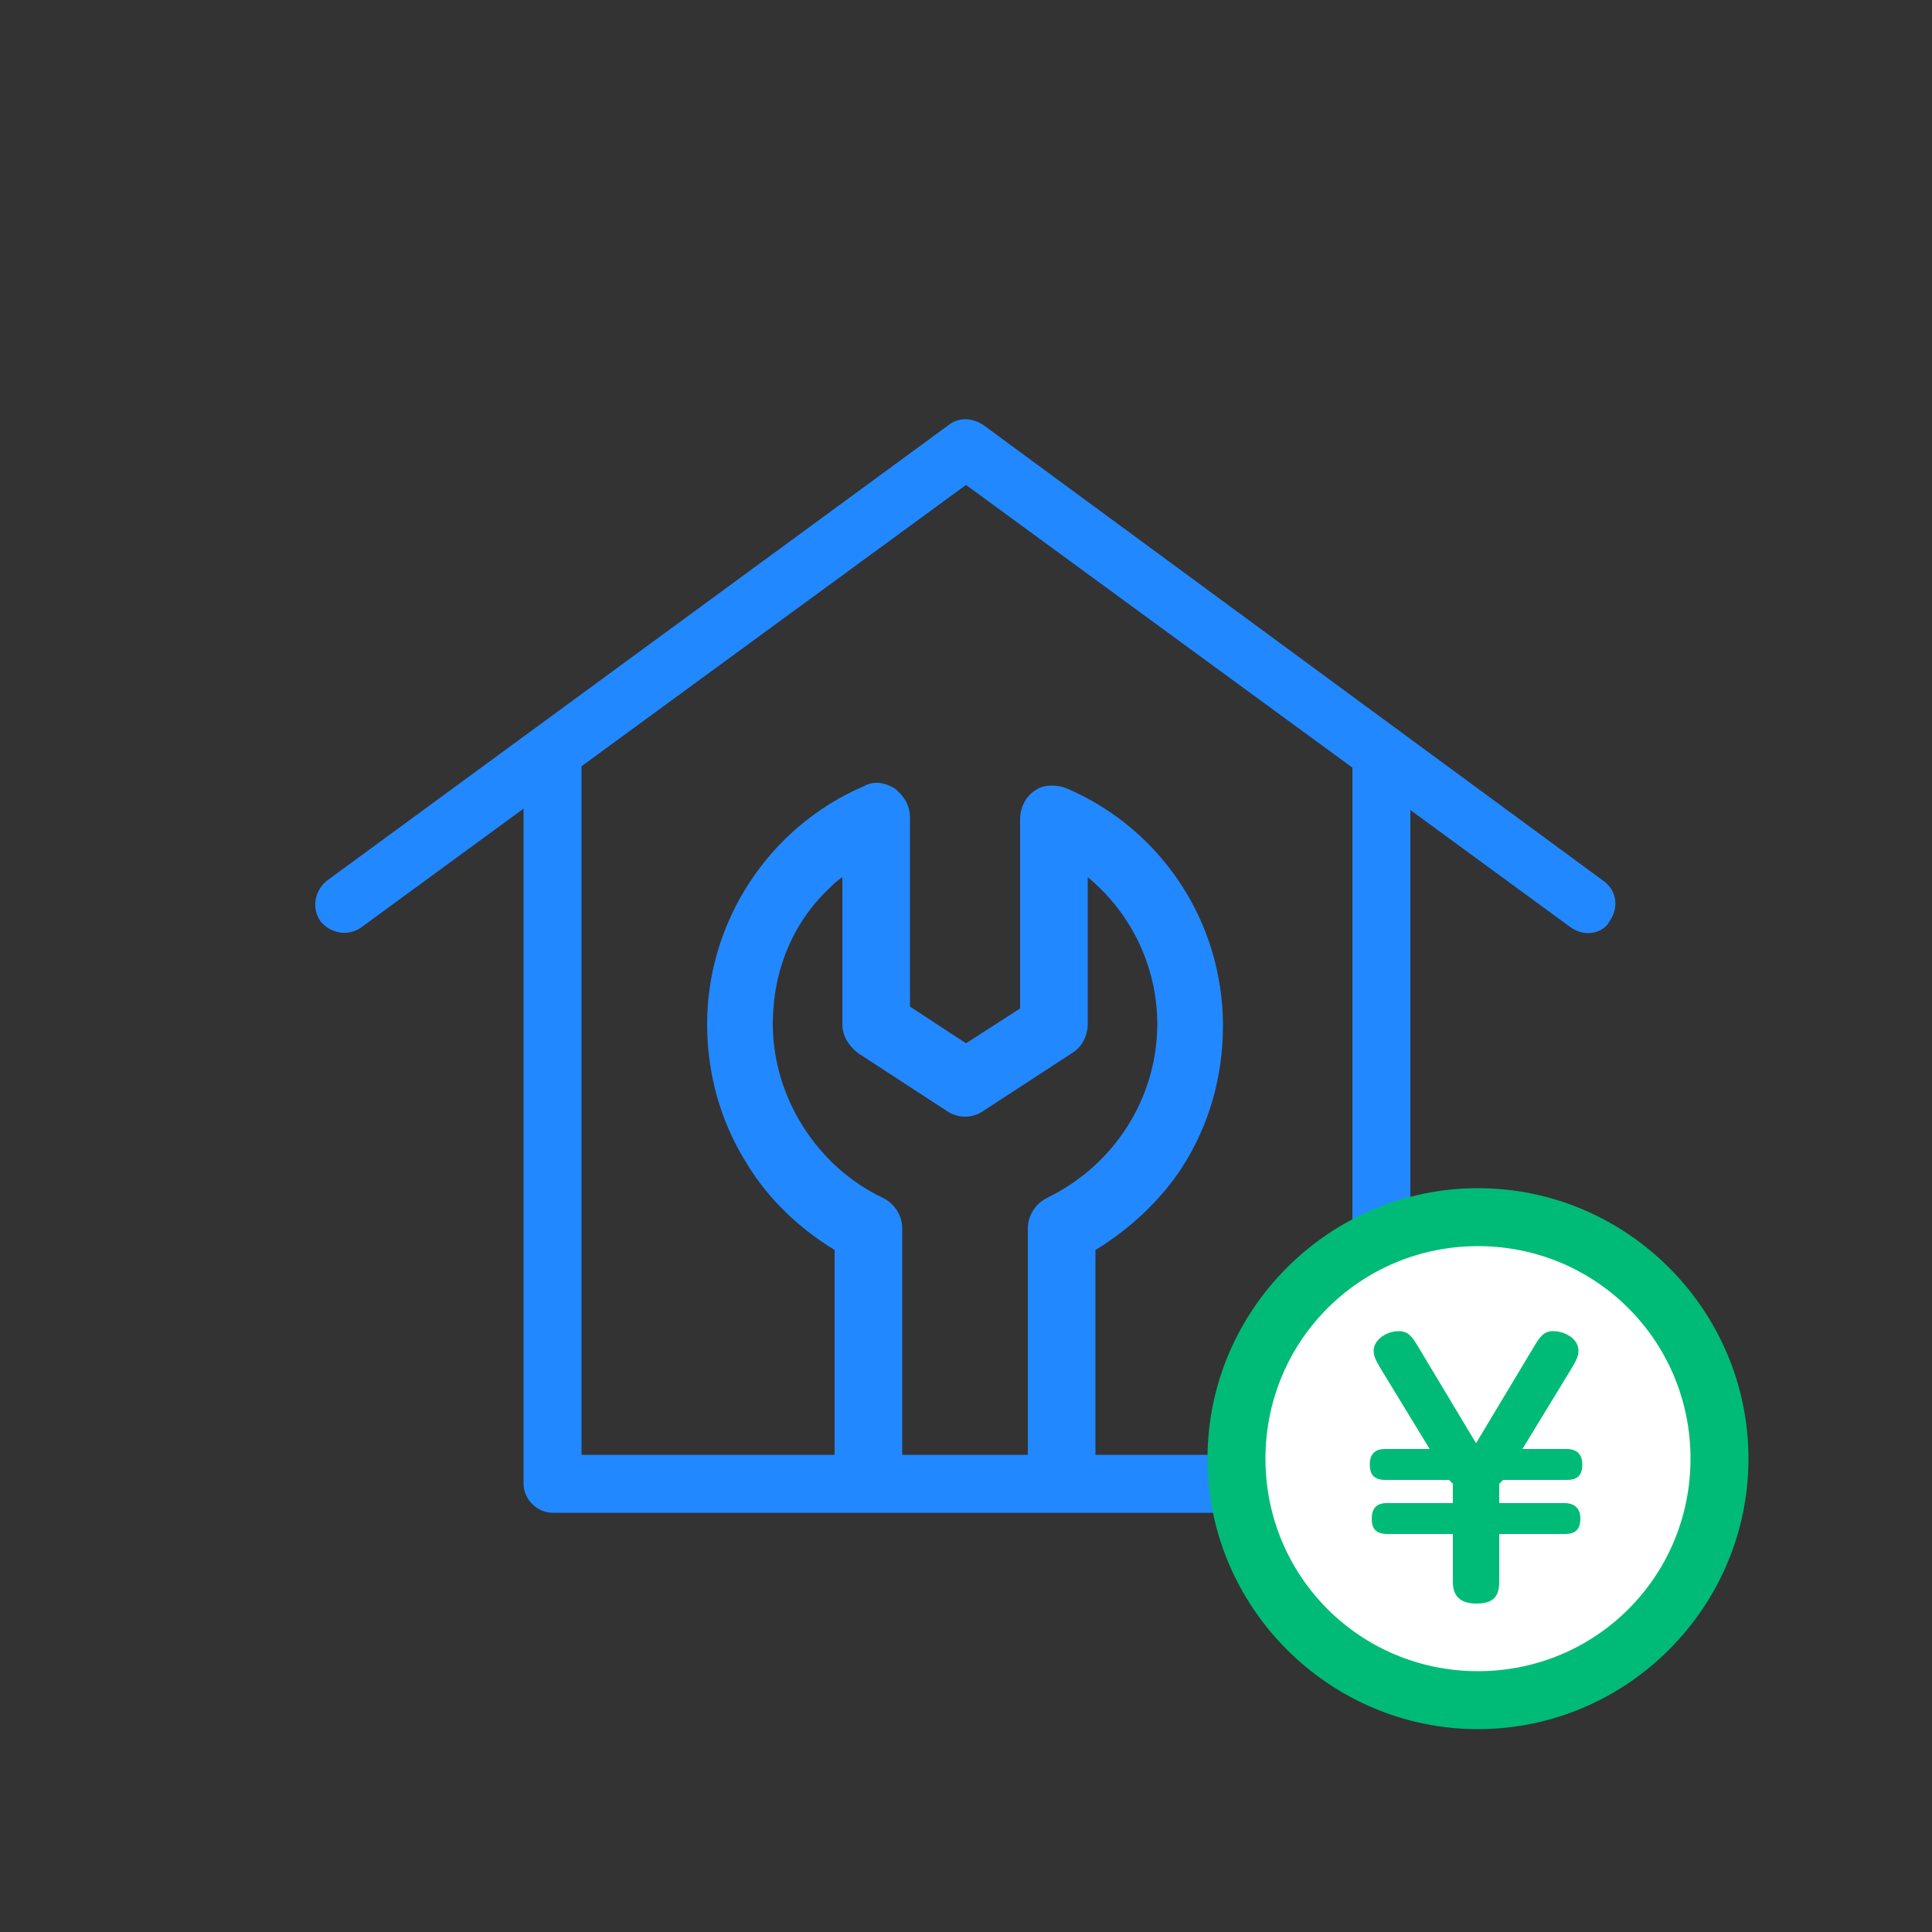
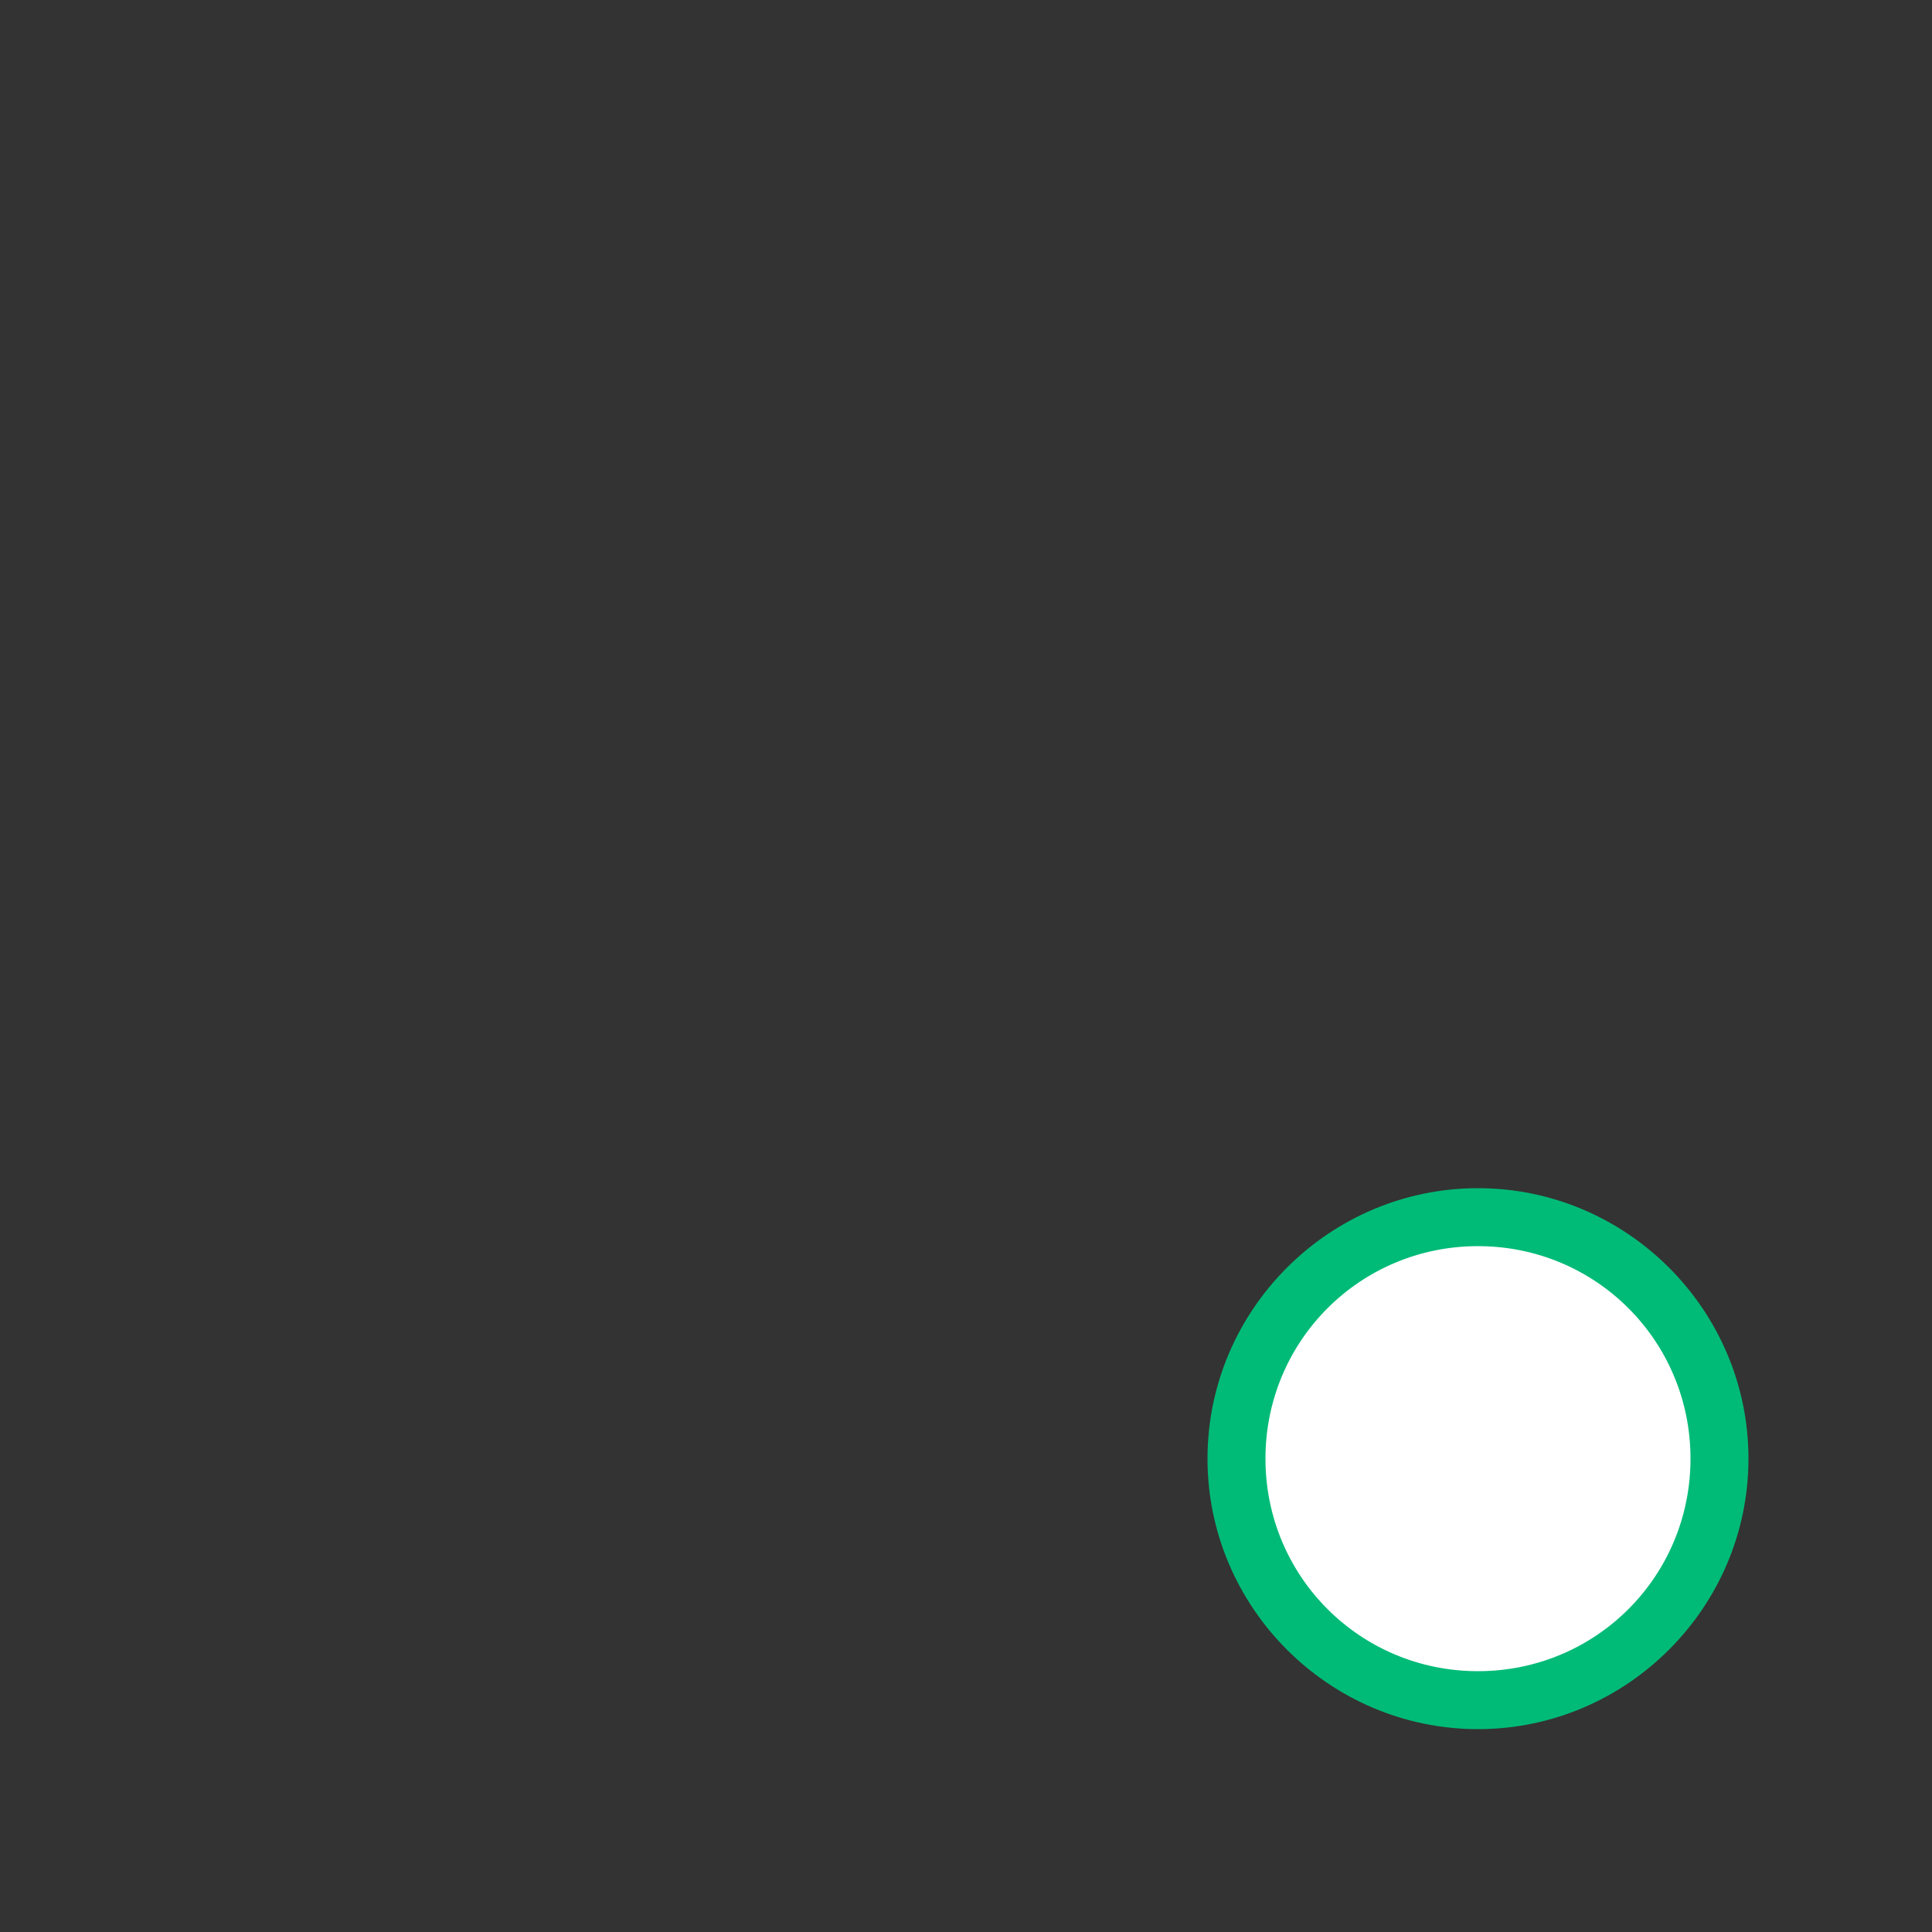
<svg xmlns="http://www.w3.org/2000/svg" version="1.1" id="レイヤー_1" x="0px" y="0px" viewBox="0 0 100 100" style="enable-background:new 0 0 100 100;" xml:space="preserve">
  <rect x="0" y="0" width="100" height="100" fill="#333333" stroke="none" />
  <style type="text/css">
	.st0{fill:#2288FF;}
	.st1{fill:#FFFFFF;}
	.st2{fill:#00BB77;}
</style>
  <g>
    <g>
-       <path class="st0" d="M82.2,48.3c-0.3,0-0.6-0.1-0.9-0.3L50,25.1L18.7,48c-0.7,0.5-1.6,0.3-2.1-0.3c-0.5-0.7-0.3-1.6,0.3-2.1    L49.1,22c0.5-0.4,1.2-0.4,1.8,0L83,45.6c0.7,0.5,0.8,1.4,0.3,2.1C83.1,48.1,82.6,48.3,82.2,48.3z" />
-       <path class="st0" d="M71.4,78.3H28.6c-0.8,0-1.5-0.7-1.5-1.5V39c0-0.8,0.7-1.5,1.5-1.5s1.5,0.7,1.5,1.5v36.3h39.9V39    c0-0.8,0.7-1.5,1.5-1.5s1.5,0.7,1.5,1.5v37.8C72.9,77.6,72.3,78.3,71.4,78.3z" />
-     </g>
+       </g>
    <g>
      <g>
        <circle class="st1" cx="76.5" cy="75.5" r="12.5" />
        <path class="st2" d="M76.5,89.5c-7.7,0-14-6.3-14-14s6.3-14,14-14s14,6.3,14,14S84.2,89.5,76.5,89.5z M76.5,64.5     c-6.1,0-11,4.9-11,11s4.9,11,11,11s11-4.9,11-11S82.6,64.5,76.5,64.5z" />
      </g>
      <g>
-         <path class="st2" d="M78.8,75h2.3c0.3,0,0.8,0.1,0.8,0.8c0,0.6-0.3,0.8-0.8,0.8h-3.3l-0.2,0.2v1h3.4c0.4,0,0.8,0.2,0.8,0.8     c0,0.6-0.3,0.8-0.8,0.8h-3.4v2.5c0,0.9-0.5,1.1-1.2,1.1c-1,0-1.2-0.6-1.2-1.1v-2.5h-3.4c-0.6,0-0.8-0.3-0.8-0.8     c0-0.8,0.6-0.8,0.8-0.8h3.4v-1l-0.2-0.2h-3.3c-0.6,0-0.8-0.3-0.8-0.8c0-0.8,0.6-0.8,0.8-0.8h2.3l-2.5-4.1c-0.3-0.5-0.4-0.7-0.4-1     c0-0.5,0.6-1,1.3-1c0.5,0,0.7,0.3,1,0.8l3,5l3-5c0.3-0.5,0.5-0.8,1-0.8c0.6,0,1.3,0.4,1.3,1c0,0.3-0.1,0.5-0.4,1L78.8,75z" />
-       </g>
+         </g>
    </g>
-     <path class="st0" d="M43.2,64.7v12.1h3.5V63.6c0-0.7-0.4-1.3-1-1.6c-3.4-1.6-5.7-5.2-5.7-9c0-2.7,1-5.2,2.9-7   c0.2-0.2,0.4-0.4,0.7-0.6v7.6c0,0.6,0.3,1.1,0.8,1.5l4.6,3c0.6,0.4,1.3,0.4,1.9,0l4.6-3c0.5-0.3,0.8-0.9,0.8-1.5v-7.6   c2.3,1.9,3.6,4.7,3.6,7.6c0,3.8-2.2,7.3-5.7,9c-0.6,0.3-1,0.9-1,1.6v13.1h3.5V64.7c1.8-1.1,3.4-2.6,4.5-4.3   c1.4-2.2,2.1-4.7,2.1-7.3c0-5.4-3.2-10.2-8.1-12.3c-0.5-0.2-1.2-0.2-1.6,0.1c-0.5,0.3-0.8,0.9-0.8,1.5v9.8L50,54l-2.9-1.9v-9.8   c0-0.6-0.3-1.1-0.8-1.5c-0.5-0.3-1.1-0.4-1.6-0.1c-4.9,2.1-8.1,7-8.1,12.3c0,2.6,0.7,5.1,2.1,7.3C39.8,62.1,41.4,63.6,43.2,64.7z" />
  </g>
</svg>